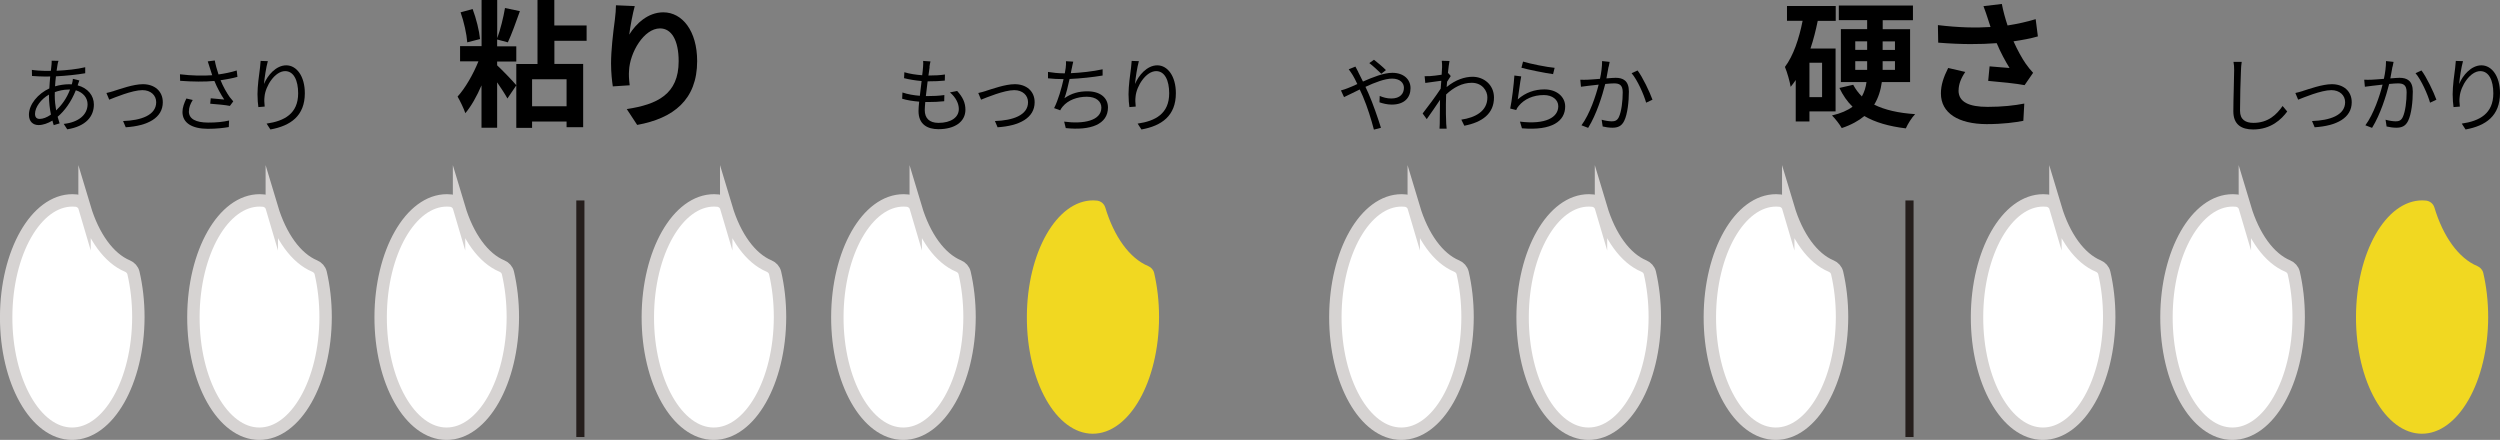
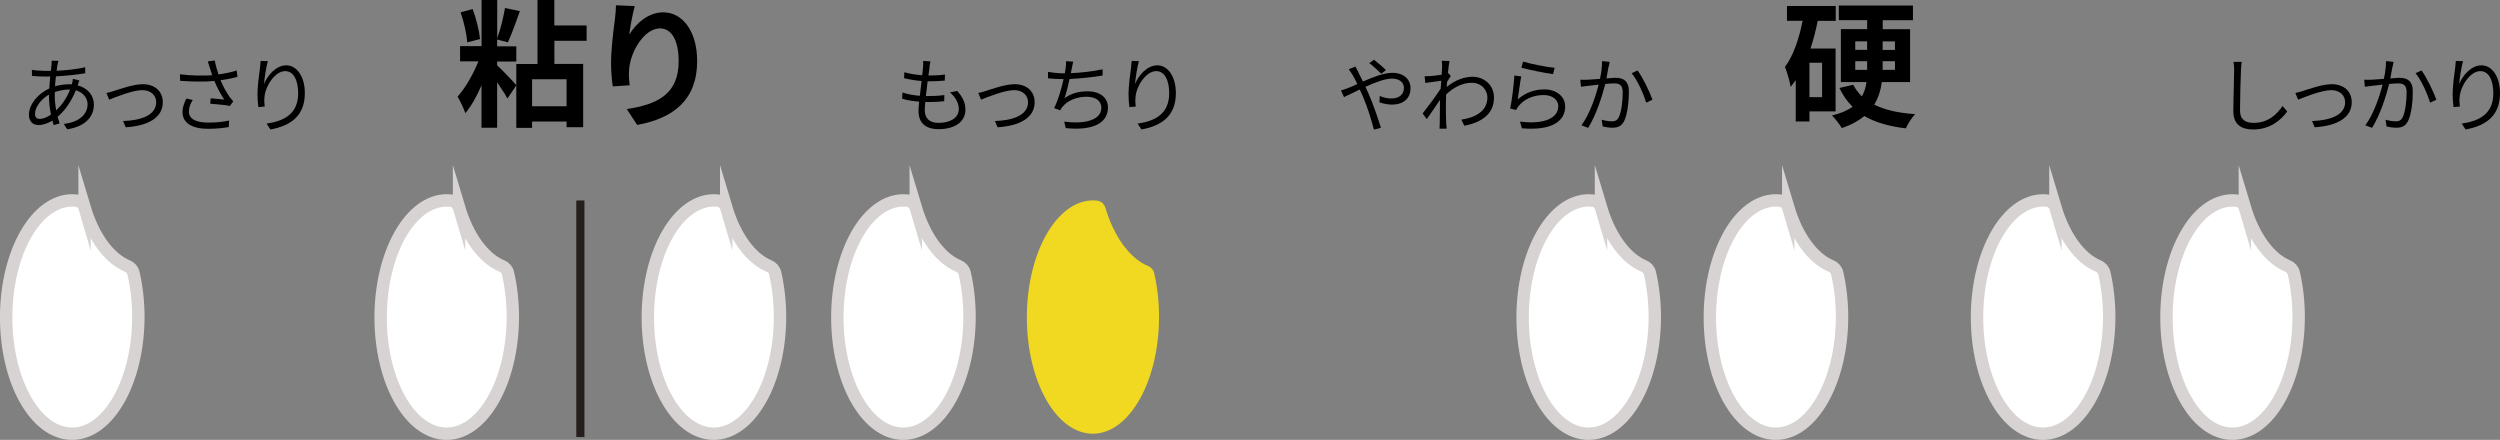
<svg xmlns="http://www.w3.org/2000/svg" id="_レイヤー_2" data-name="レイヤー_2" viewBox="0 0 340.6 59.93">
  <rect x="0" y="0" width="340.6" height="59.93" fill="#808080" stroke="none" />
  <defs>
    <style>
      .cls-1 {
        fill: #fff;
        stroke: #d6d3d2;
        stroke-width: 1.69px;
      }

      .cls-1, .cls-2 {
        stroke-miterlimit: 10;
      }

      .cls-3 {
        fill: #f1d821;
      }

      .cls-2 {
        fill: none;
        stroke: #251e1c;
        stroke-width: 1.11px;
      }
    </style>
  </defs>
  <g id="_レイヤー_8" data-name="レイヤー_8">
    <path class="cls-1" d="M11.52,28.27c-.15-.51-.59-.87-1.12-.94-.17-.02-.35-.03-.52-.03-4.97-.01-9.02,7.1-9.04,15.88-.02,8.78,4,15.9,8.97,15.91,4.97.01,9.02-7.1,9.04-15.88,0-2.14-.24-4.17-.67-6.03-.1-.42-.41-.76-.81-.93-2.54-1.06-4.66-4.02-5.85-7.99Z" />
-     <path class="cls-1" d="M37.03,28.27c-.15-.51-.59-.87-1.12-.94-.17-.02-.35-.03-.52-.03-4.97-.01-9.02,7.1-9.04,15.88-.02,8.78,4,15.9,8.97,15.91,4.97.01,9.02-7.1,9.04-15.88,0-2.14-.24-4.17-.67-6.03-.1-.42-.41-.76-.81-.93-2.54-1.06-4.66-4.02-5.85-7.99Z" />
    <path class="cls-1" d="M62.54,28.27c-.15-.51-.59-.87-1.12-.94-.17-.02-.35-.03-.52-.03-4.97-.01-9.02,7.1-9.04,15.88-.02,8.78,4,15.9,8.97,15.91,4.97.01,9.02-7.1,9.04-15.88,0-2.14-.24-4.17-.67-6.03-.1-.42-.41-.76-.81-.93-2.54-1.06-4.66-4.02-5.85-7.99Z" />
    <path class="cls-1" d="M98.94,28.27c-.15-.51-.59-.87-1.12-.94-.17-.02-.35-.03-.52-.03-4.97-.01-9.02,7.1-9.04,15.88-.02,8.78,4,15.9,8.97,15.91,4.97.01,9.02-7.1,9.04-15.88,0-2.14-.24-4.17-.67-6.03-.1-.42-.41-.76-.81-.93-2.54-1.06-4.66-4.02-5.85-7.99Z" />
    <path class="cls-1" d="M124.76,28.27c-.15-.51-.59-.87-1.12-.94-.17-.02-.35-.03-.52-.03-4.97-.01-9.02,7.1-9.04,15.88-.02,8.78,4,15.9,8.97,15.91,4.97.01,9.02-7.1,9.04-15.88,0-2.14-.24-4.17-.67-6.03-.1-.42-.41-.76-.81-.93-2.54-1.06-4.66-4.02-5.85-7.99Z" />
    <path class="cls-3" d="M150.58,28.27c-.15-.51-.59-.87-1.12-.94-.17-.02-.35-.03-.52-.03-4.97-.01-9.02,7.1-9.04,15.88-.02,8.78,4,15.9,8.97,15.91,4.97.01,9.02-7.1,9.04-15.88,0-2.14-.24-4.17-.67-6.03-.1-.42-.41-.76-.81-.93-2.54-1.06-4.66-4.02-5.85-7.99Z" />
    <line class="cls-2" x1="79.07" y1="27.31" x2="79.07" y2="59.54" />
    <g>
      <path d="M75.53,5.56v3.15h3.92v8.62h-2.26v-.77h-4.7v.86h-2.15v-5.79l-1.21,1.79c-.3-.56-.86-1.42-1.4-2.2v6.18h-2.13v-5.77c-.63,1.47-1.4,2.84-2.2,3.79-.22-.65-.71-1.66-1.06-2.26,1.06-1.16,2.15-3.08,2.84-4.8h-2.5v-2.07h2.93V0h2.13v5.21c.43-1.16.86-2.89,1.06-4.12l2.03.43c-.52,1.47-1.14,3.19-1.64,4.25l-1.46-.39v.93h2.61v2.07h-2.61v.52c.65.6,2.22,2.22,2.61,2.71v-2.89h2.89V0h2.29v3.47h4.4v2.09h-4.4ZM63.66,5.77c-.08-1.1-.45-2.82-.91-4.09l1.64-.45c.49,1.29.9,2.95,1.01,4.09l-1.74.45ZM77.19,10.8h-4.7v3.68h4.7v-3.68Z" />
      <path d="M85.74,4.7c.9-1.46,2.52-3.02,4.63-3.02,2.59,0,4.61,2.54,4.61,6.64,0,5.28-3.23,7.8-8.17,8.7l-1.42-2.16c4.14-.63,7.07-2,7.07-6.51,0-2.87-.97-4.48-2.54-4.48-2.2,0-4.12,3.3-4.22,5.77-.04.5-.02,1.1.09,1.98l-2.3.15c-.11-.73-.24-1.87-.24-3.12,0-1.74.26-4.05.52-5.97.09-.71.15-1.46.15-1.96l2.56.11c-.26.91-.63,2.84-.75,3.88Z" />
    </g>
    <g>
      <path d="M7.84,8.8c-.04.23-.09.52-.13.84,1.41-.07,2.77-.21,3.9-.48v.82c-1.16.2-2.63.35-3.99.42-.06.43-.09.9-.12,1.36.62-.18,1.3-.28,1.87-.28.14,0,.28,0,.41.01.01-.03.02-.07.03-.11.06-.17.11-.45.12-.64l.88.22c-.07.16-.17.45-.22.63,0,.01-.01.02-.01.04,1.39.37,2.21,1.39,2.21,2.61,0,1.6-1.06,2.97-3.63,3.38l-.48-.74c2.01-.21,3.25-1.24,3.25-2.68,0-.84-.57-1.6-1.6-1.9-.63,1.58-1.53,2.81-2.48,3.61.09.32.18.62.27.9l-.8.24c-.07-.19-.12-.4-.18-.62-.61.37-1.28.61-1.89.61-.73,0-1.31-.46-1.31-1.4,0-1.43,1.24-2.88,2.78-3.59.02-.55.08-1.11.12-1.63-.23.01-.46.01-.68.01-.48,0-1.34-.04-1.8-.08l-.02-.83c.39.07,1.35.14,1.83.14.26,0,.5,0,.76-.01.03-.32.07-.61.09-.85.01-.2.03-.4.02-.53l.93.02c-.06.14-.1.34-.13.5ZM5.41,16.2c.43,0,.97-.19,1.53-.59-.16-.79-.27-1.69-.27-2.52v-.2c-1.08.61-1.9,1.71-1.9,2.62,0,.45.21.69.63.69ZM7.65,15.04c.74-.7,1.42-1.6,1.89-2.84h-.19c-.72,0-1.37.17-1.88.35-.01.16-.01.3-.01.46,0,.71.08,1.39.19,2.03Z" />
      <path d="M15.55,12.38c.79-.24,2.61-.91,3.92-.91,1.58,0,2.71.94,2.71,2.46,0,2.13-2.05,3.22-5.05,3.41l-.36-.85c2.4-.08,4.51-.77,4.51-2.57,0-.93-.74-1.64-1.88-1.64-1.38,0-3.81,1.02-4.52,1.3l-.38-.91c.33-.07.69-.17,1.04-.28Z" />
      <path d="M28.32,8.36l.94-.12c.09.52.29,1.25.51,1.9.8-.11,1.72-.29,2.48-.54l.1.87c-.68.2-1.55.35-2.3.46.34.85.83,1.71,1.24,2.29.16.21.32.4.49.59l-.46.62c-.53-.12-1.88-.24-2.68-.3l.07-.74c.62.06,1.44.12,1.84.17-.43-.63-.97-1.61-1.34-2.53-1.32.12-2.92.11-4.67-.02l-.02-.89c1.63.2,3.18.22,4.39.13-.13-.41-.25-.74-.32-1-.08-.23-.18-.58-.28-.87ZM25.73,15.17c0,1.05.97,1.52,2.61,1.53,1.13.01,2.09-.1,2.87-.28l-.04.89c-.69.12-1.63.24-2.87.24-2.11-.01-3.44-.78-3.44-2.29,0-.61.22-1.19.53-1.84l.87.2c-.33.53-.52,1.01-.52,1.54Z" />
      <path d="M35.98,11.42c.46-1.13,1.61-2.52,3.02-2.52s2.53,1.48,2.53,3.8c0,3.08-1.93,4.44-4.69,4.94l-.52-.8c2.41-.35,4.3-1.34,4.3-4.13,0-1.75-.6-3.02-1.77-3.02-1.39,0-2.68,2.02-2.81,3.47-.05.43-.04.81.02,1.36l-.86.07c-.06-.42-.12-1.04-.12-1.76,0-1.05.21-2.68.34-3.58.04-.33.07-.65.09-.95l.98.03c-.23.81-.46,2.31-.52,3.08Z" />
    </g>
    <g>
      <path d="M126.65,9.15c-.03.29-.09.68-.16,1.14.86,0,1.61-.04,2.25-.14l-.02.83c-.71.07-1.36.1-2.26.1h-.08c-.08.65-.17,1.35-.24,2.01h.21c.75,0,1.53-.03,2.31-.14l-.02.84c-.73.08-1.42.11-2.18.11h-.4c-.04.44-.07.83-.07,1.1,0,1.08.6,1.74,1.87,1.74,1.69,0,2.77-.74,2.77-1.89,0-.74-.4-1.58-1.21-2.26l.98-.2c.77.84,1.13,1.61,1.13,2.56,0,1.65-1.47,2.65-3.67,2.65-1.51,0-2.72-.65-2.72-2.47,0-.31.03-.75.09-1.28-.83-.07-1.64-.19-2.32-.4l.04-.85c.73.25,1.58.39,2.37.45.07-.65.16-1.35.24-2.01-.81-.07-1.69-.21-2.39-.39l.04-.81c.7.22,1.61.35,2.43.41.06-.44.1-.84.12-1.16.03-.38.03-.58.01-.79l1,.07c-.08.3-.11.53-.14.78Z" />
      <path d="M134.33,12.38c.79-.24,2.61-.91,3.92-.91,1.58,0,2.71.94,2.71,2.46,0,2.13-2.06,3.22-5.05,3.41l-.36-.85c2.4-.08,4.51-.77,4.51-2.57,0-.93-.74-1.64-1.88-1.64-1.38,0-3.81,1.02-4.52,1.3l-.38-.91c.33-.07.69-.17,1.04-.28Z" />
      <path d="M146.01,9.33c-.03.18-.07.39-.12.64,1.33-.06,2.97-.23,4.33-.53v.85c-1.29.22-3.05.41-4.5.47-.2.93-.46,1.99-.7,2.62.97-.68,1.97-.94,3.13-.94,1.77,0,2.8.9,2.8,2.2,0,2.31-2.38,3.17-5.75,2.81l-.22-.88c2.57.35,5.07-.09,5.07-1.91,0-.83-.69-1.48-1.99-1.48s-2.54.45-3.28,1.34c-.14.17-.24.31-.34.51l-.83-.3c.57-1.11,1.01-2.7,1.29-3.95h-.01c-.75,0-1.47-.04-2.11-.11v-.87c.58.1,1.43.19,2.1.19h.19c.06-.29.1-.53.12-.73.04-.35.06-.61.04-.92l.99.06c-.08.3-.14.64-.2.93Z" />
      <path d="M154.65,11.42c.46-1.13,1.61-2.52,3.02-2.52s2.53,1.48,2.53,3.8c0,3.08-1.93,4.44-4.69,4.94l-.52-.8c2.41-.35,4.3-1.34,4.3-4.13,0-1.75-.6-3.02-1.77-3.02-1.39,0-2.68,2.02-2.81,3.47-.05.43-.04.81.02,1.36l-.86.07c-.06-.42-.12-1.04-.12-1.76,0-1.05.21-2.68.34-3.58.04-.33.07-.65.09-.95l.98.03c-.23.81-.46,2.31-.52,3.08Z" />
    </g>
-     <path class="cls-1" d="M192.61,28.27c-.15-.51-.59-.87-1.12-.94-.17-.02-.35-.03-.52-.03-4.97-.01-9.02,7.1-9.04,15.88-.02,8.78,4,15.9,8.97,15.91,4.97.01,9.02-7.1,9.04-15.88,0-2.14-.24-4.17-.67-6.03-.1-.42-.41-.76-.81-.93-2.54-1.06-4.66-4.02-5.85-7.99Z" />
    <path class="cls-1" d="M218.12,28.27c-.15-.51-.59-.87-1.12-.94-.17-.02-.35-.03-.52-.03-4.97-.01-9.02,7.1-9.04,15.88-.02,8.78,4,15.9,8.97,15.91,4.97.01,9.02-7.1,9.04-15.88,0-2.14-.24-4.17-.67-6.03-.1-.42-.41-.76-.81-.93-2.54-1.06-4.66-4.02-5.85-7.99Z" />
    <path class="cls-1" d="M243.63,28.27c-.15-.51-.59-.87-1.12-.94-.17-.02-.35-.03-.52-.03-4.97-.01-9.02,7.1-9.04,15.88s4,15.9,8.97,15.91c4.97.01,9.02-7.1,9.04-15.88,0-2.14-.24-4.17-.67-6.03-.1-.42-.41-.76-.81-.93-2.54-1.06-4.66-4.02-5.85-7.99Z" />
    <path class="cls-1" d="M280.03,28.27c-.15-.51-.59-.87-1.12-.94-.17-.02-.35-.03-.52-.03-4.97-.01-9.02,7.1-9.04,15.88s4,15.9,8.97,15.91c4.97.01,9.02-7.1,9.04-15.88,0-2.14-.24-4.17-.67-6.03-.1-.42-.41-.76-.81-.93-2.54-1.06-4.66-4.02-5.85-7.99Z" />
    <path class="cls-1" d="M305.84,28.27c-.15-.51-.59-.87-1.12-.94-.17-.02-.35-.03-.52-.03-4.97-.01-9.02,7.1-9.04,15.88-.02,8.78,4,15.9,8.97,15.91,4.97.01,9.02-7.1,9.04-15.88,0-2.14-.24-4.17-.67-6.03-.1-.42-.41-.76-.81-.93-2.54-1.06-4.66-4.02-5.85-7.99Z" />
-     <path class="cls-3" d="M331.66,28.27c-.15-.51-.59-.87-1.12-.94-.17-.02-.35-.03-.52-.03-4.97-.01-9.02,7.1-9.04,15.88-.02,8.78,4,15.9,8.97,15.91,4.97.01,9.02-7.1,9.04-15.88,0-2.14-.24-4.17-.67-6.03-.1-.42-.41-.76-.81-.93-2.54-1.06-4.66-4.02-5.85-7.99Z" />
-     <line class="cls-2" x1="260.15" y1="27.31" x2="260.15" y2="59.54" />
    <g>
      <path d="M246.52,15.17v1.38h-1.87v-5.65c-.22.34-.45.63-.69.93-.09-.62-.49-2.05-.78-2.71,1.16-1.55,1.92-3.83,2.41-6.29h-2.13V.82h6.64v2.02h-2.45c-.26,1.27-.58,2.56-.99,3.77h3.42v8.57h-3.56ZM248.24,8.55h-1.72v4.68h1.72v-4.68ZM256.38,11.18c-.15,1.1-.47,2.15-1.04,3.08,1.44.71,3.28,1.14,5.58,1.29-.45.45-1.01,1.34-1.27,1.94-2.31-.28-4.18-.82-5.65-1.68-.76.63-1.79,1.21-3.08,1.64-.26-.47-.91-1.32-1.33-1.72,1.21-.28,2.13-.69,2.8-1.19-.71-.69-1.31-1.55-1.79-2.56l1.88-.43c.32.6.71,1.12,1.18,1.59.35-.62.54-1.27.63-1.96h-3.49V3.97h3.58v-1.23h-3.86V.75h10.1v2h-4.12v1.23h3.73v7.2h-3.84ZM252.76,6.79h1.62v-1.16h-1.62v1.16ZM254.38,9.52v-1.18h-1.62v1.18h1.62ZM256.49,5.64v1.16h1.68v-1.16h-1.68ZM258.17,8.34h-1.68v1.18h1.68v-1.18Z" />
-       <path d="M270.21.84l2.52-.3c.19.99.47,2,.78,2.93,1.34-.21,2.65-.5,3.83-.86l.3,2.35c-.95.28-2.15.5-3.32.67.54,1.21,1.19,2.37,1.66,3.04.32.47.67.88,1.01,1.25l-1.16,1.68c-1.05-.21-3.4-.45-4.96-.58l.19-1.98c.91.07,2.15.19,2.72.22-.56-.9-1.23-2.13-1.75-3.38-2.22.17-4.78.19-7.97-.07l-.04-2.39c2.8.34,5.19.39,7.17.26-.15-.43-.26-.82-.37-1.14-.15-.43-.35-1.1-.6-1.72ZM266.83,12.32c0,1.57,1.4,2.24,3.96,2.24,2.03,0,3.68-.19,5-.45l-.13,2.35c-1.06.21-2.74.45-5.02.45-3.81-.02-6.21-1.49-6.21-4.18,0-1.14.35-2.2.99-3.47l2.33.54c-.6.88-.91,1.7-.91,2.52Z" />
    </g>
    <g>
      <path d="M185.05,9.83c.2.37.42.81.64,1.28,1.34-.59,2.84-1.19,4-1.19,1.53,0,2.48.88,2.48,2.09,0,1.28-.82,2.24-2.56,2.24-.62,0-1.24-.16-1.67-.31l.03-.87c.43.19.99.35,1.58.35,1.21,0,1.72-.67,1.72-1.46,0-.65-.52-1.25-1.61-1.25-.98,0-2.34.52-3.63,1.12.14.31.29.62.42.92.61,1.38,1.31,3.44,1.69,4.66l-.96.25c-.34-1.31-.88-3.09-1.51-4.55-.14-.32-.28-.63-.42-.92-.86.41-1.63.81-2.14,1.04l-.42-.91c.32-.08.71-.22.91-.3.38-.14.83-.34,1.32-.57-.23-.49-.44-.91-.63-1.22-.14-.22-.37-.57-.54-.79l.91-.37c.08.18.27.54.39.74ZM186.56,8.59l.63-.45c.37.28,1.21.98,1.63,1.41l-.63.5c-.43-.42-1.16-1.1-1.63-1.45Z" />
      <path d="M196.44,8.28l1.04.03c-.06.28-.14.9-.22,1.68.02-.01.03-.01.06-.02l.33.39c-.14.2-.33.5-.5.78-.02.23-.04.48-.06.72,1.22-1.01,2.49-1.4,3.54-1.4,1.53,0,2.9,1.09,2.91,2.81.01,2.23-1.62,3.39-4.04,3.86l-.41-.83c1.88-.27,3.57-1.14,3.55-3.05,0-.85-.68-1.97-2.14-1.97-1.29,0-2.47.64-3.48,1.59-.02.47-.03.91-.03,1.31,0,1.01-.01,1.69.04,2.67.01.2.03.48.06.68h-.97c.02-.16.03-.48.03-.65.01-1.06.01-1.63.03-2.84,0-.11.01-.27.01-.44-.54.82-1.28,1.88-1.81,2.63l-.56-.77c.62-.78,1.9-2.51,2.46-3.38.02-.35.04-.72.08-1.08-.51.07-1.48.2-2.18.3l-.09-.92c.24.01.46,0,.72-.01.37-.02,1.02-.1,1.6-.19.03-.52.06-.93.06-1.05,0-.24,0-.54-.04-.82Z" />
      <path d="M206.79,13.53c1.07-.93,2.29-1.35,3.62-1.35,1.7,0,2.83,1.02,2.83,2.32,0,1.99-1.76,3.33-5.89,2.98l-.27-.91c3.51.43,5.22-.58,5.22-2.1,0-.89-.82-1.52-1.96-1.52-1.47,0-2.67.55-3.44,1.49-.17.19-.27.38-.33.55l-.82-.2c.22-1.01.5-3.34.57-4.5l.93.12c-.16.75-.34,2.41-.47,3.12ZM211.8,9.25l-.21.85c-1.06-.14-3.47-.63-4.31-.87l.22-.84c.96.3,3.32.77,4.3.85Z" />
      <path d="M219.15,9.09c-.07.32-.17.98-.29,1.59.52-.04.99-.08,1.26-.08.99,0,1.8.38,1.8,1.87,0,1.32-.18,3.08-.64,4-.36.74-.9.93-1.62.93-.42,0-.96-.08-1.31-.17l-.14-.92c.47.14,1.05.22,1.37.22.41,0,.74-.09.97-.57.36-.75.53-2.2.53-3.39,0-1.02-.48-1.21-1.18-1.21-.27,0-.71.03-1.2.08-.41,1.6-1.17,4.1-2.33,5.98l-.91-.35c1.13-1.52,1.97-4.05,2.34-5.54-.59.06-1.12.12-1.41.16-.25.03-.71.09-1,.13l-.09-.96c.34.02.63.01.99,0,.37-.01,1.02-.07,1.69-.12.18-.8.29-1.66.29-2.42l1.03.11c-.04.2-.09.44-.13.65ZM225.14,13.58l-.87.41c-.32-1.14-1.19-3.09-1.98-4.02l.81-.37c.69.9,1.66,2.94,2.03,3.97Z" />
    </g>
    <g>
      <path d="M305.31,9.57c-.06,1.25-.13,3.87-.13,5.52,0,1.22.77,1.65,1.82,1.65,2.03,0,3.18-1.14,3.98-2.3l.63.75c-.77,1.05-2.2,2.45-4.64,2.45-1.6,0-2.7-.67-2.7-2.47,0-1.64.11-4.45.11-5.61,0-.41-.02-.81-.09-1.13h1.12c-.06.38-.09.77-.1,1.13Z" />
      <path d="M313.77,12.38c.79-.24,2.61-.91,3.92-.91,1.58,0,2.71.94,2.71,2.46,0,2.13-2.05,3.22-5.05,3.41l-.36-.85c2.4-.08,4.51-.77,4.51-2.57,0-.93-.74-1.64-1.88-1.64-1.38,0-3.81,1.02-4.52,1.3l-.38-.91c.33-.07.69-.17,1.04-.28Z" />
      <path d="M325.95,9.09c-.07.32-.17.98-.29,1.59.52-.04.99-.08,1.26-.08.99,0,1.8.38,1.8,1.87,0,1.32-.18,3.08-.64,4-.36.74-.9.93-1.62.93-.42,0-.96-.08-1.31-.17l-.14-.92c.47.14,1.05.22,1.37.22.41,0,.74-.09.97-.57.36-.75.53-2.2.53-3.39,0-1.02-.48-1.21-1.18-1.21-.27,0-.71.03-1.2.08-.41,1.6-1.17,4.1-2.33,5.98l-.91-.35c1.13-1.52,1.97-4.05,2.34-5.54-.59.06-1.12.12-1.41.16-.25.03-.71.09-1,.13l-.09-.96c.34.02.63.01.99,0,.37-.01,1.02-.07,1.69-.12.18-.8.29-1.66.29-2.42l1.03.11c-.04.2-.09.44-.13.65ZM331.94,13.58l-.87.41c-.32-1.14-1.19-3.09-1.98-4.02l.81-.37c.69.9,1.66,2.94,2.03,3.97Z" />
      <path d="M335.05,11.42c.46-1.13,1.61-2.52,3.02-2.52s2.53,1.48,2.53,3.8c0,3.08-1.93,4.44-4.69,4.94l-.52-.8c2.41-.35,4.3-1.34,4.3-4.13,0-1.75-.6-3.02-1.77-3.02-1.39,0-2.68,2.02-2.81,3.47-.06.43-.04.81.02,1.36l-.86.07c-.06-.42-.12-1.04-.12-1.76,0-1.05.21-2.68.34-3.58.04-.33.07-.65.09-.95l.98.03c-.23.81-.46,2.31-.52,3.08Z" />
    </g>
  </g>
</svg>